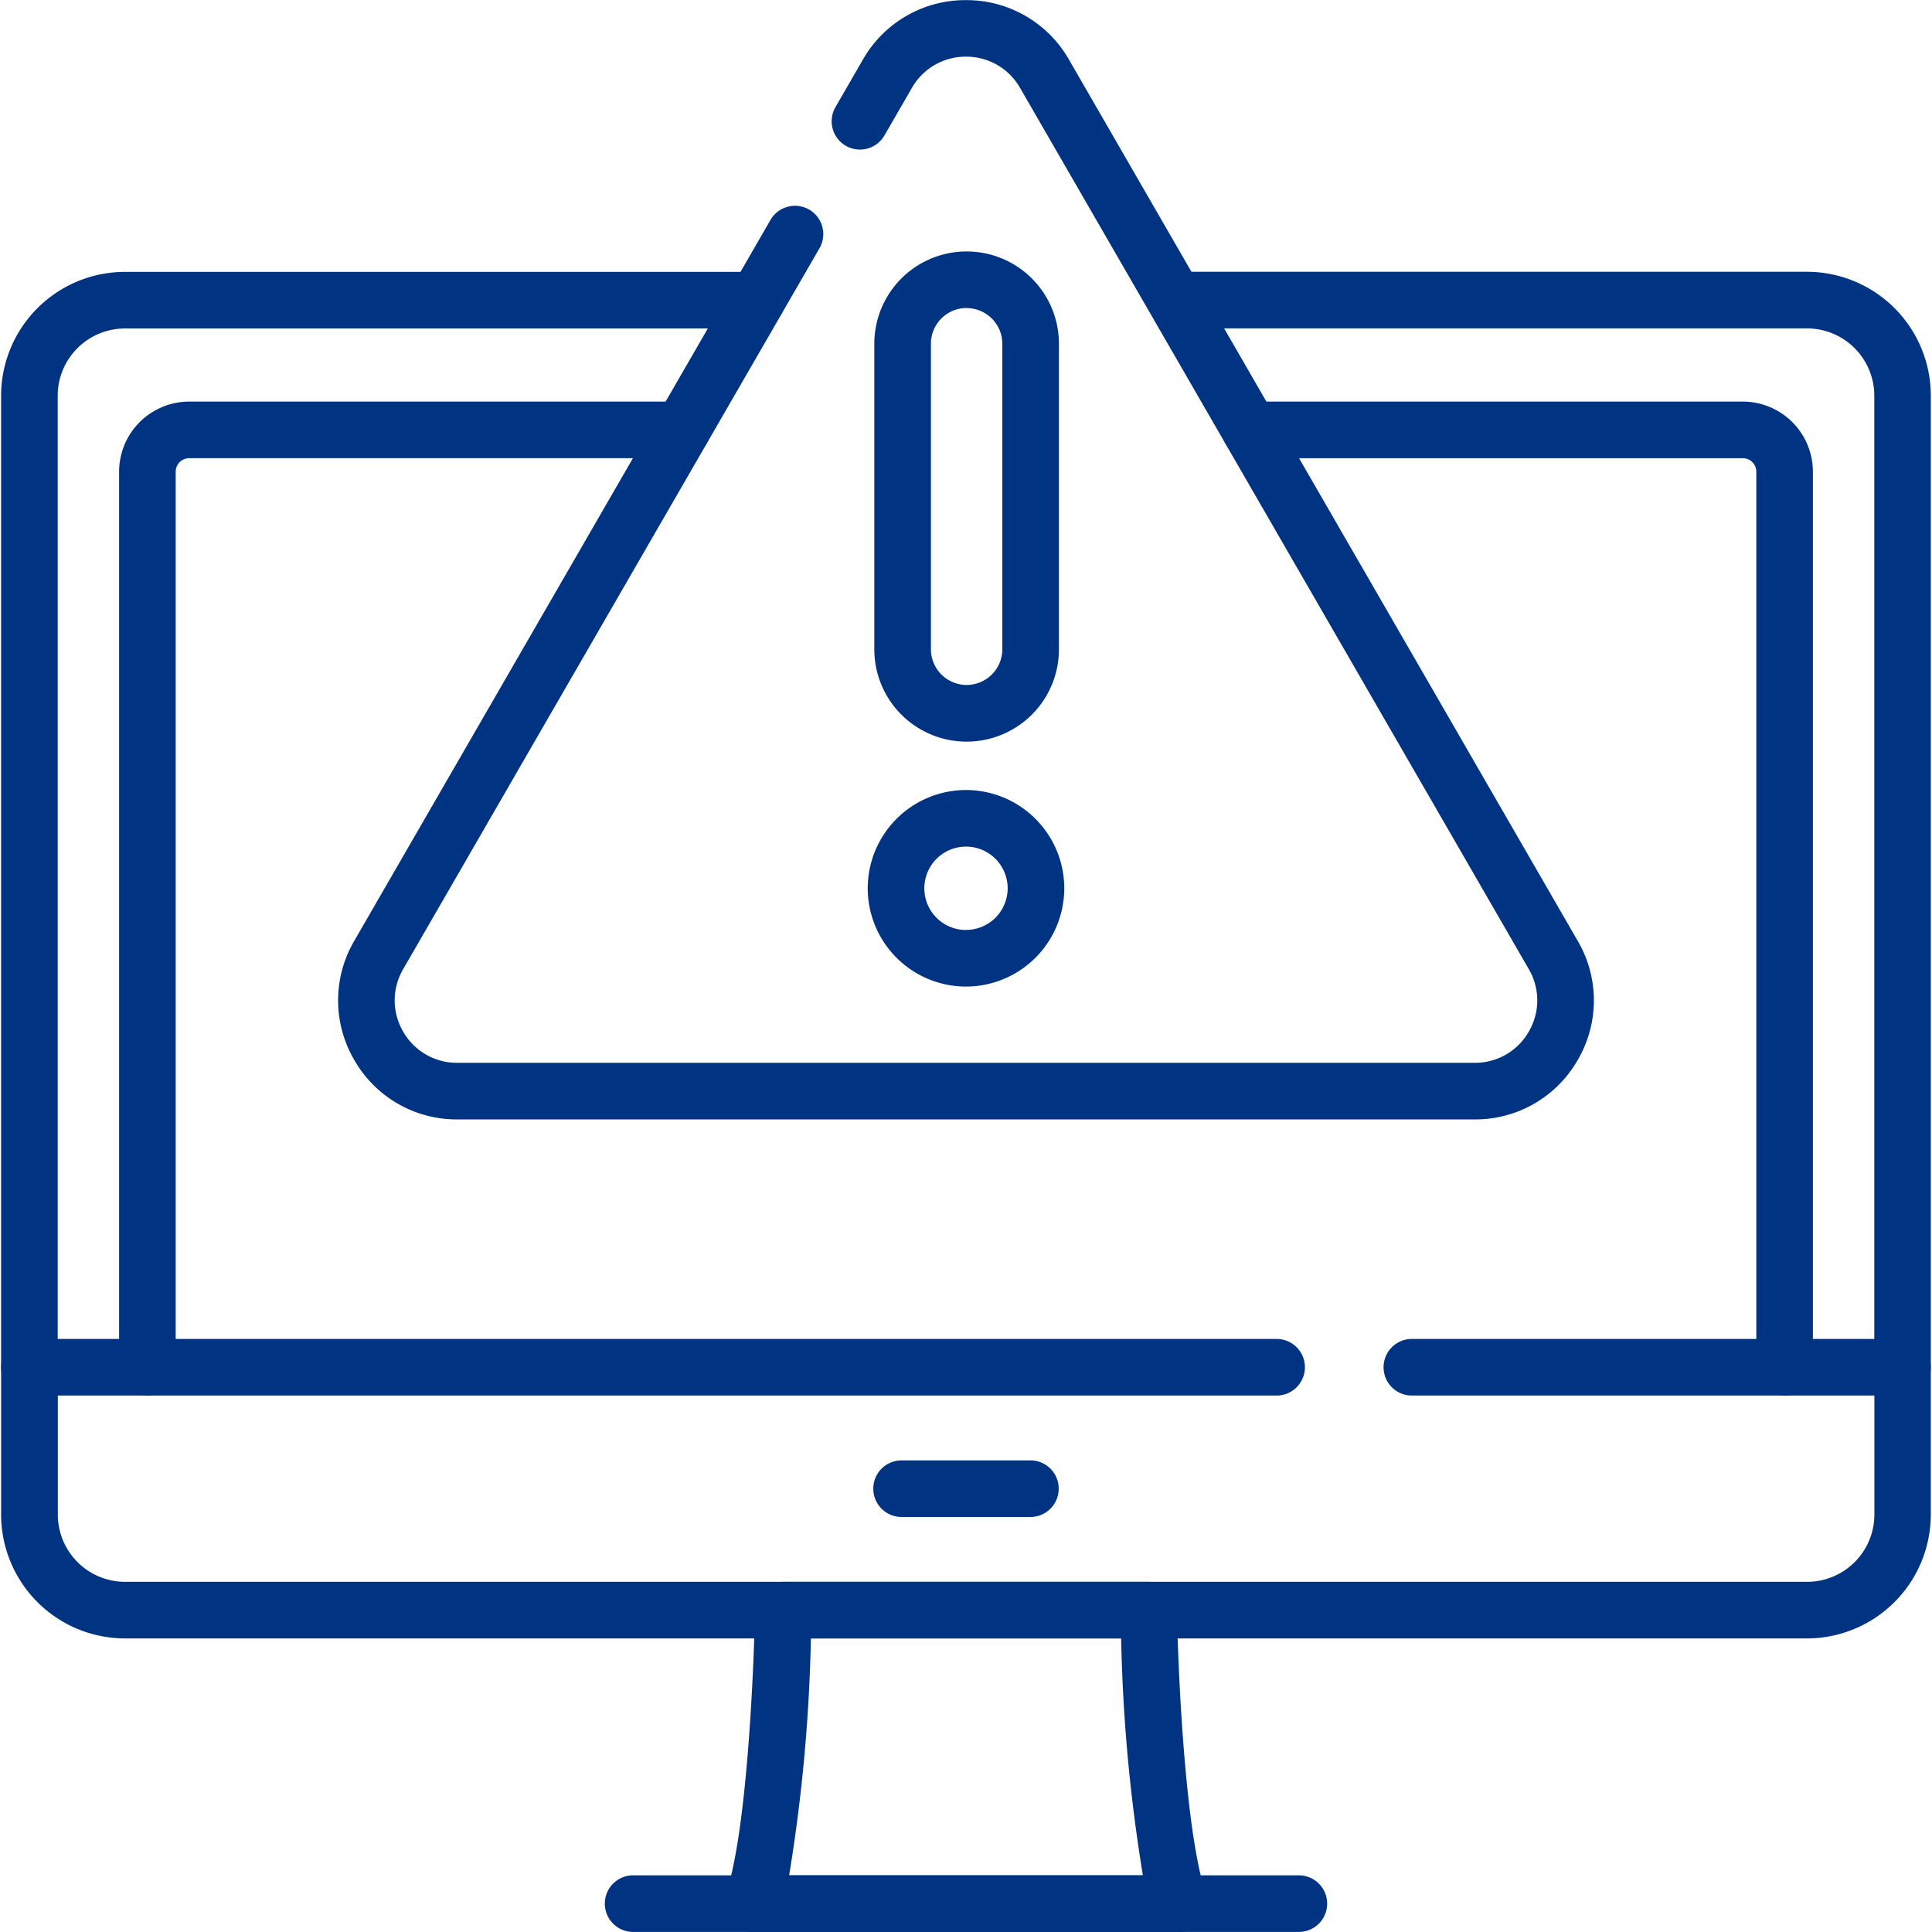
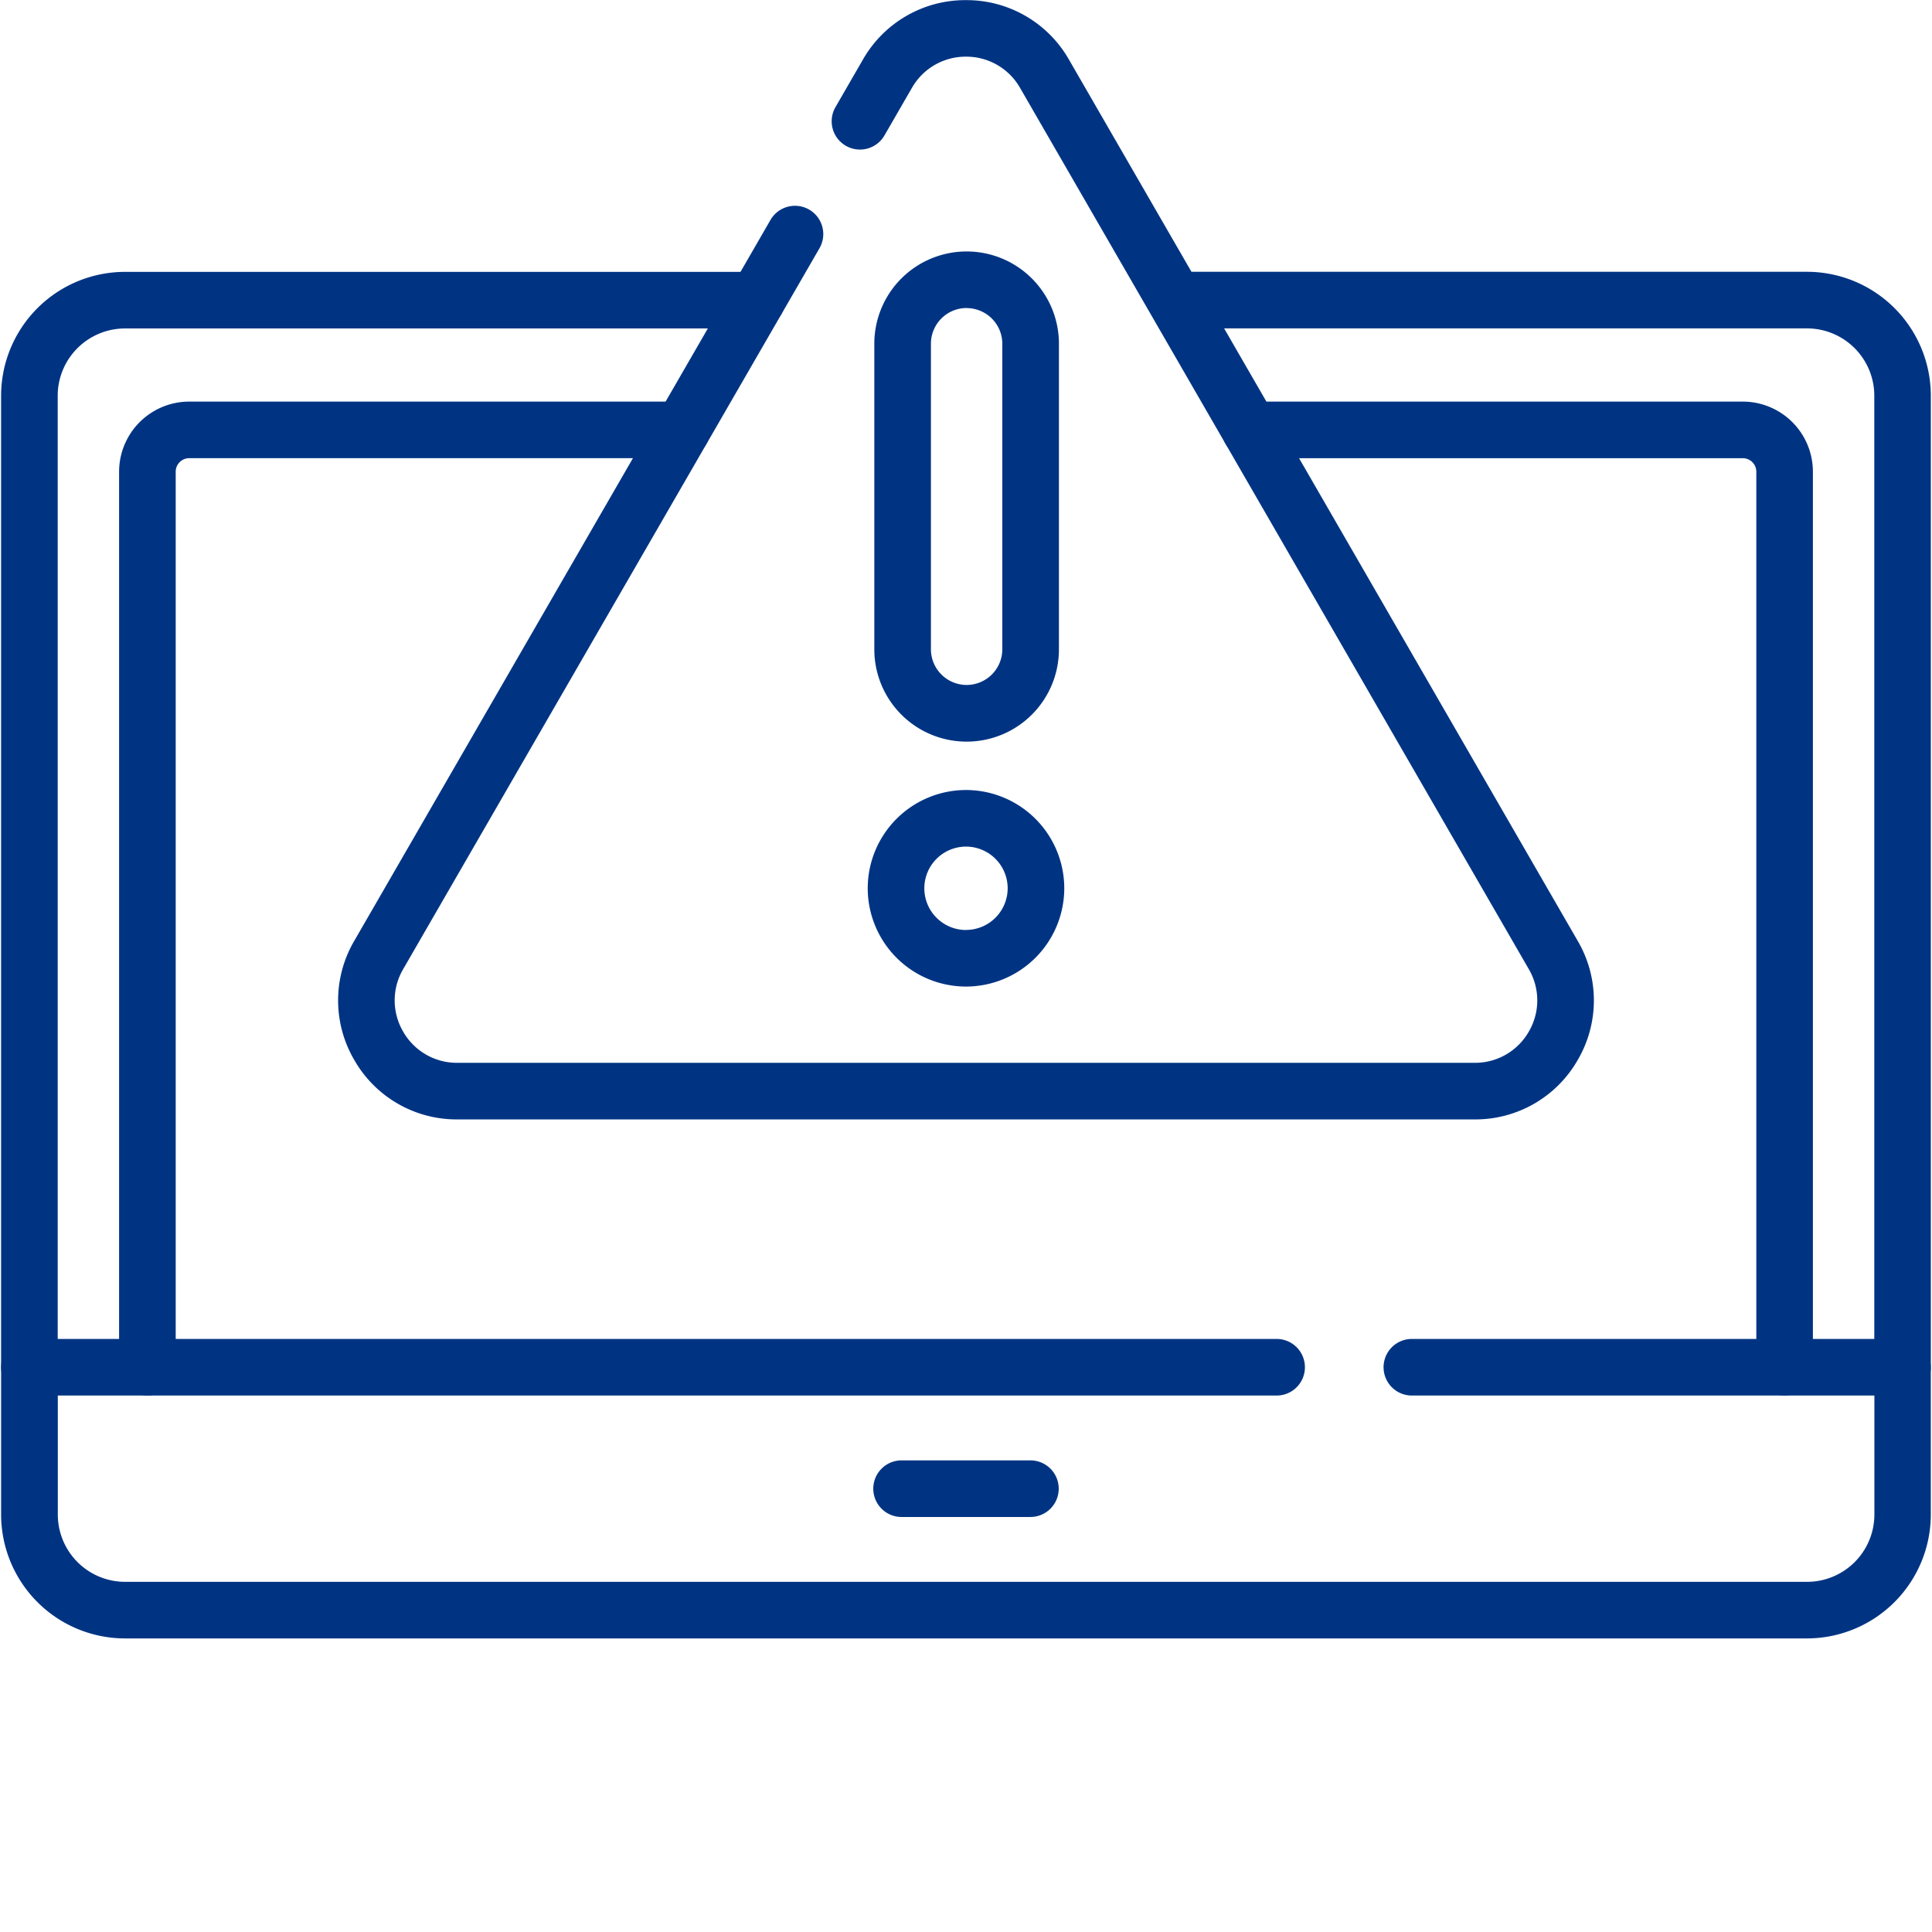
<svg xmlns="http://www.w3.org/2000/svg" width="90" height="90" viewBox="0 0 90 90">
  <defs>
    <clipPath id="clip-path">
      <path id="Path_82295" data-name="Path 82295" d="M0-682.665H90v90H0Z" transform="translate(0 682.665)" fill="#003483" />
    </clipPath>
  </defs>
  <g id="Group_26888" data-name="Group 26888" clip-path="url(#clip-path)">
    <path id="Path_82284" data-name="Path 82284" d="M24.855,42.349a1.318,1.318,0,0,1-1.318-1.318V-4.23A3.137,3.137,0,0,0,20.4-7.363H-8.682A1.318,1.318,0,0,1-10-8.682,1.318,1.318,0,0,1-8.682-10H20.4a5.776,5.776,0,0,1,5.77,5.77V41.03A1.318,1.318,0,0,1,24.855,42.349Z" transform="translate(63.775 22.661)" fill="#003483" />
    <path id="Path_82285" data-name="Path 82285" d="M-8.682-334.725A1.318,1.318,0,0,1-10-336.043V-381.3a5.776,5.776,0,0,1,5.77-5.77H25.2a1.318,1.318,0,0,1,1.318,1.318,1.318,1.318,0,0,1-1.318,1.318H-4.23A3.137,3.137,0,0,0-7.363-381.3v45.26A1.318,1.318,0,0,1-8.682-334.725Z" transform="translate(10.051 399.735)" fill="#003483" />
-     <path id="Path_82286" data-name="Path 82286" d="M-147.238-10h17.022A1.318,1.318,0,0,1-128.9-8.7c.044,2.727.373,10.425,1.36,13.26a1.318,1.318,0,0,1-.17,1.2,1.318,1.318,0,0,1-1.075.555h-19.889a1.318,1.318,0,0,1-1.075-.555,1.318,1.318,0,0,1-.17-1.2c.987-2.834,1.317-10.533,1.36-13.26A1.318,1.318,0,0,1-147.238-10ZM-131.5-7.363h-14.452a77.441,77.441,0,0,1-1.014,11.036h16.479A77.443,77.443,0,0,1-131.5-7.363Z" transform="translate(183.727 83.688)" fill="#003483" />
    <path id="Path_82287" data-name="Path 82287" d="M-2.68-7.363h-6A1.318,1.318,0,0,1-10-8.682,1.318,1.318,0,0,1-8.682-10h6A1.318,1.318,0,0,1-1.362-8.682,1.318,1.318,0,0,1-2.68-7.363Z" transform="translate(50.681 78.03)" fill="#003483" />
    <path id="Path_82288" data-name="Path 82288" d="M16.213,36.3a1.318,1.318,0,0,1-1.318-1.318V-6.735a.629.629,0,0,0-.628-.628H-8.682A1.318,1.318,0,0,1-10-8.682,1.318,1.318,0,0,1-8.682-10H14.266a3.269,3.269,0,0,1,3.265,3.265V34.983A1.318,1.318,0,0,1,16.213,36.3Z" transform="translate(66.921 28.708)" fill="#003483" />
    <path id="Path_82289" data-name="Path 82289" d="M-8.682-294.905A1.318,1.318,0,0,1-10-296.224v-41.718a3.269,3.269,0,0,1,3.265-3.265H16.213a1.318,1.318,0,0,1,1.318,1.318,1.318,1.318,0,0,1-1.318,1.318H-6.735a.629.629,0,0,0-.628.628v41.718A1.318,1.318,0,0,1-8.682-294.905Z" transform="translate(15.548 359.915)" fill="#003483" />
-     <path id="Path_82290" data-name="Path 82290" d="M22.331-7.363H-8.682A1.318,1.318,0,0,1-10-8.682,1.318,1.318,0,0,1-8.682-10H22.331a1.318,1.318,0,0,1,1.318,1.318A1.318,1.318,0,0,1,22.331-7.363Z" transform="translate(38.175 97.36)" fill="#003483" />
    <path id="Path_82291" data-name="Path 82291" d="M-414.391,3.951h-78.357a5.776,5.776,0,0,1-5.77-5.77V-8.682A1.318,1.318,0,0,1-497.2-10h58.1a1.318,1.318,0,0,1,1.318,1.318A1.318,1.318,0,0,1-439.1-7.363h-56.777v5.545a3.137,3.137,0,0,0,3.133,3.133h78.357a3.137,3.137,0,0,0,3.133-3.133V-7.363H-432.8a1.318,1.318,0,0,1-1.318-1.318A1.318,1.318,0,0,1-432.8-10h22.856a1.318,1.318,0,0,1,1.318,1.318v6.863A5.776,5.776,0,0,1-414.391,3.951Z" transform="translate(498.57 72.373)" fill="#003483" />
    <path id="Path_82292" data-name="Path 82292" d="M-108.478-30.548h-47.4a5.489,5.489,0,0,1-4.8-2.772,5.488,5.488,0,0,1,0-5.545l19.39-33.584a1.318,1.318,0,0,1,1.8-.483,1.318,1.318,0,0,1,.483,1.8L-158.4-37.547a2.878,2.878,0,0,0,0,2.908,2.879,2.879,0,0,0,2.519,1.454h47.4a2.879,2.879,0,0,0,2.519-1.454,2.879,2.879,0,0,0,0-2.908l-23.7-41.054a2.879,2.879,0,0,0-2.519-1.454A2.879,2.879,0,0,0-134.7-78.6l-1.278,2.213a1.318,1.318,0,0,1-1.8.483,1.318,1.318,0,0,1-.483-1.8l1.278-2.213a5.489,5.489,0,0,1,4.8-2.772,5.489,5.489,0,0,1,4.8,2.772l23.7,41.054a5.488,5.488,0,0,1,0,5.545A5.489,5.489,0,0,1-108.478-30.548Z" transform="translate(177.18 82.695)" fill="#003483" />
    <path id="Path_82293" data-name="Path 82293" d="M-54.865-34.721a4.583,4.583,0,0,1,4.578,4.578,4.583,4.583,0,0,1-4.578,4.578,4.583,4.583,0,0,1-4.578-4.578A4.583,4.583,0,0,1-54.865-34.721Zm0,6.518a1.943,1.943,0,0,0,1.941-1.941,1.943,1.943,0,0,0-1.941-1.941,1.943,1.943,0,0,0-1.941,1.941A1.943,1.943,0,0,0-54.865-28.2Z" transform="translate(99.865 71.523)" fill="#003483" />
    <path id="Path_82294" data-name="Path 82294" d="M-28.312-140.354a4.3,4.3,0,0,1-4.3-4.3v-14.234a4.3,4.3,0,0,1,4.3-4.3,4.3,4.3,0,0,1,4.3,4.3v14.234A4.3,4.3,0,0,1-28.312-140.354Zm0-20.2a1.665,1.665,0,0,0-1.663,1.663v14.234a1.665,1.665,0,0,0,1.663,1.663,1.665,1.665,0,0,0,1.663-1.663v-14.234A1.665,1.665,0,0,0-28.312-160.55Z" transform="translate(73.341 174.902)" fill="#003483" />
  </g>
</svg>